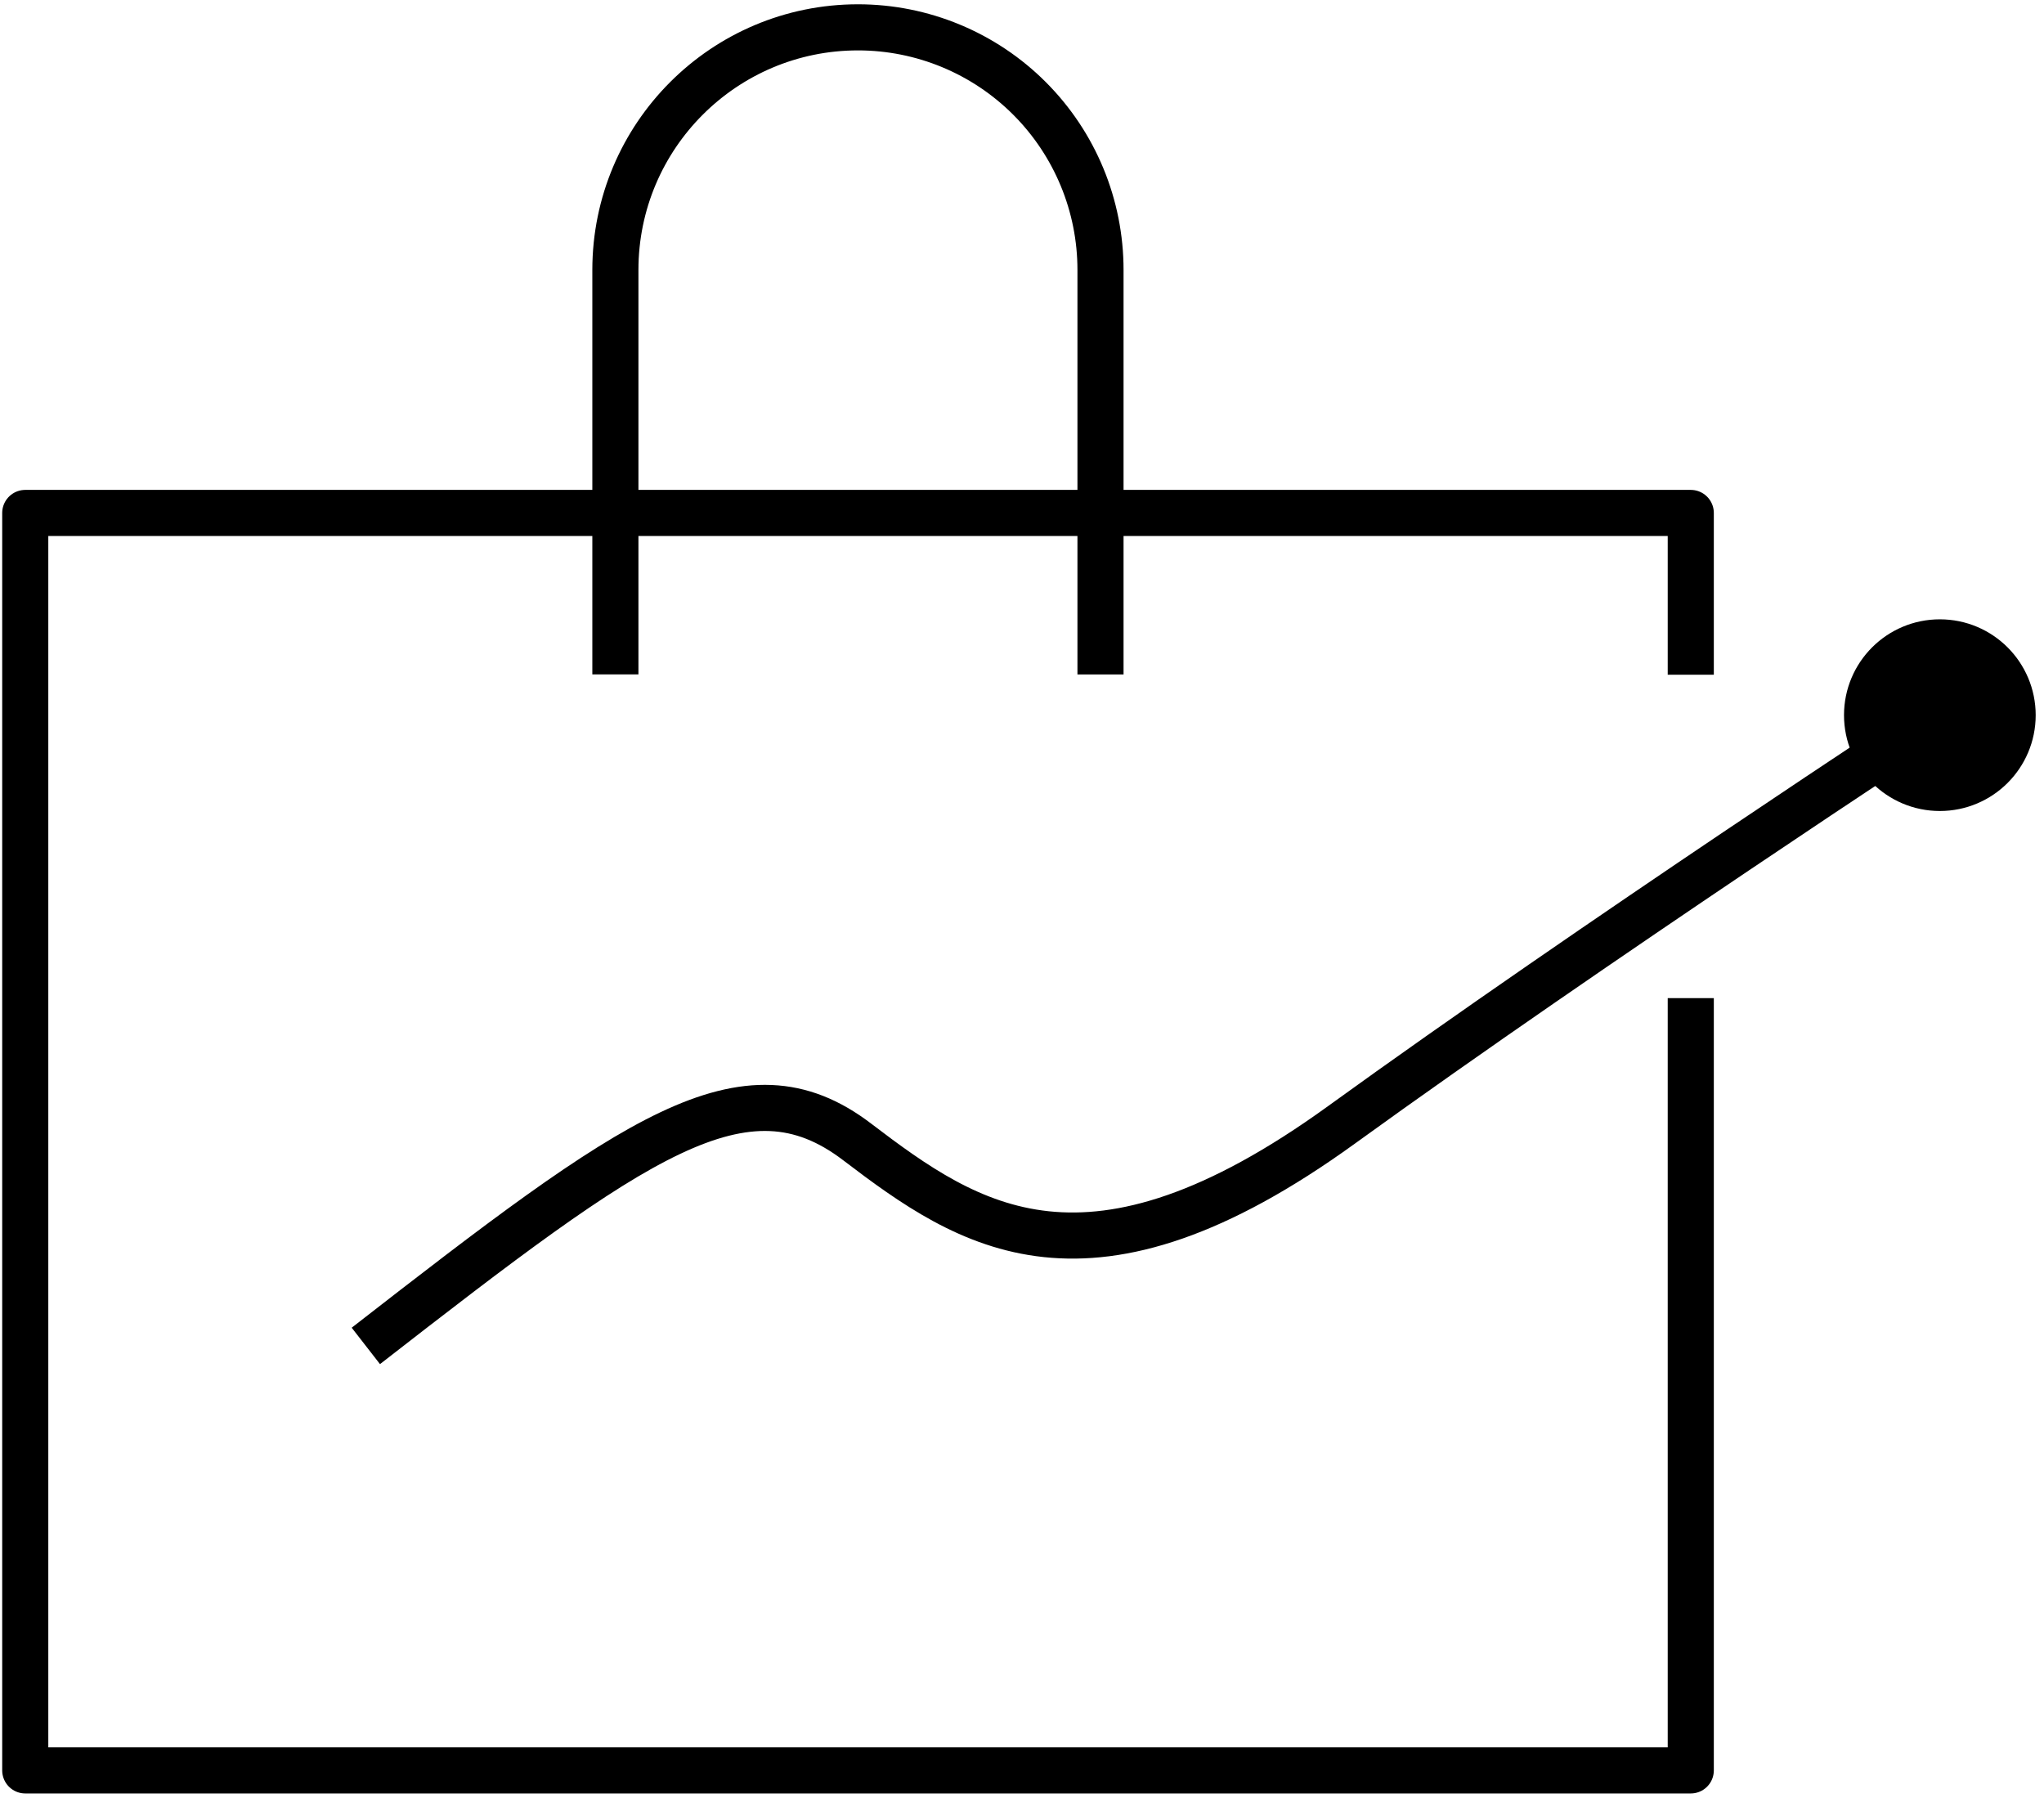
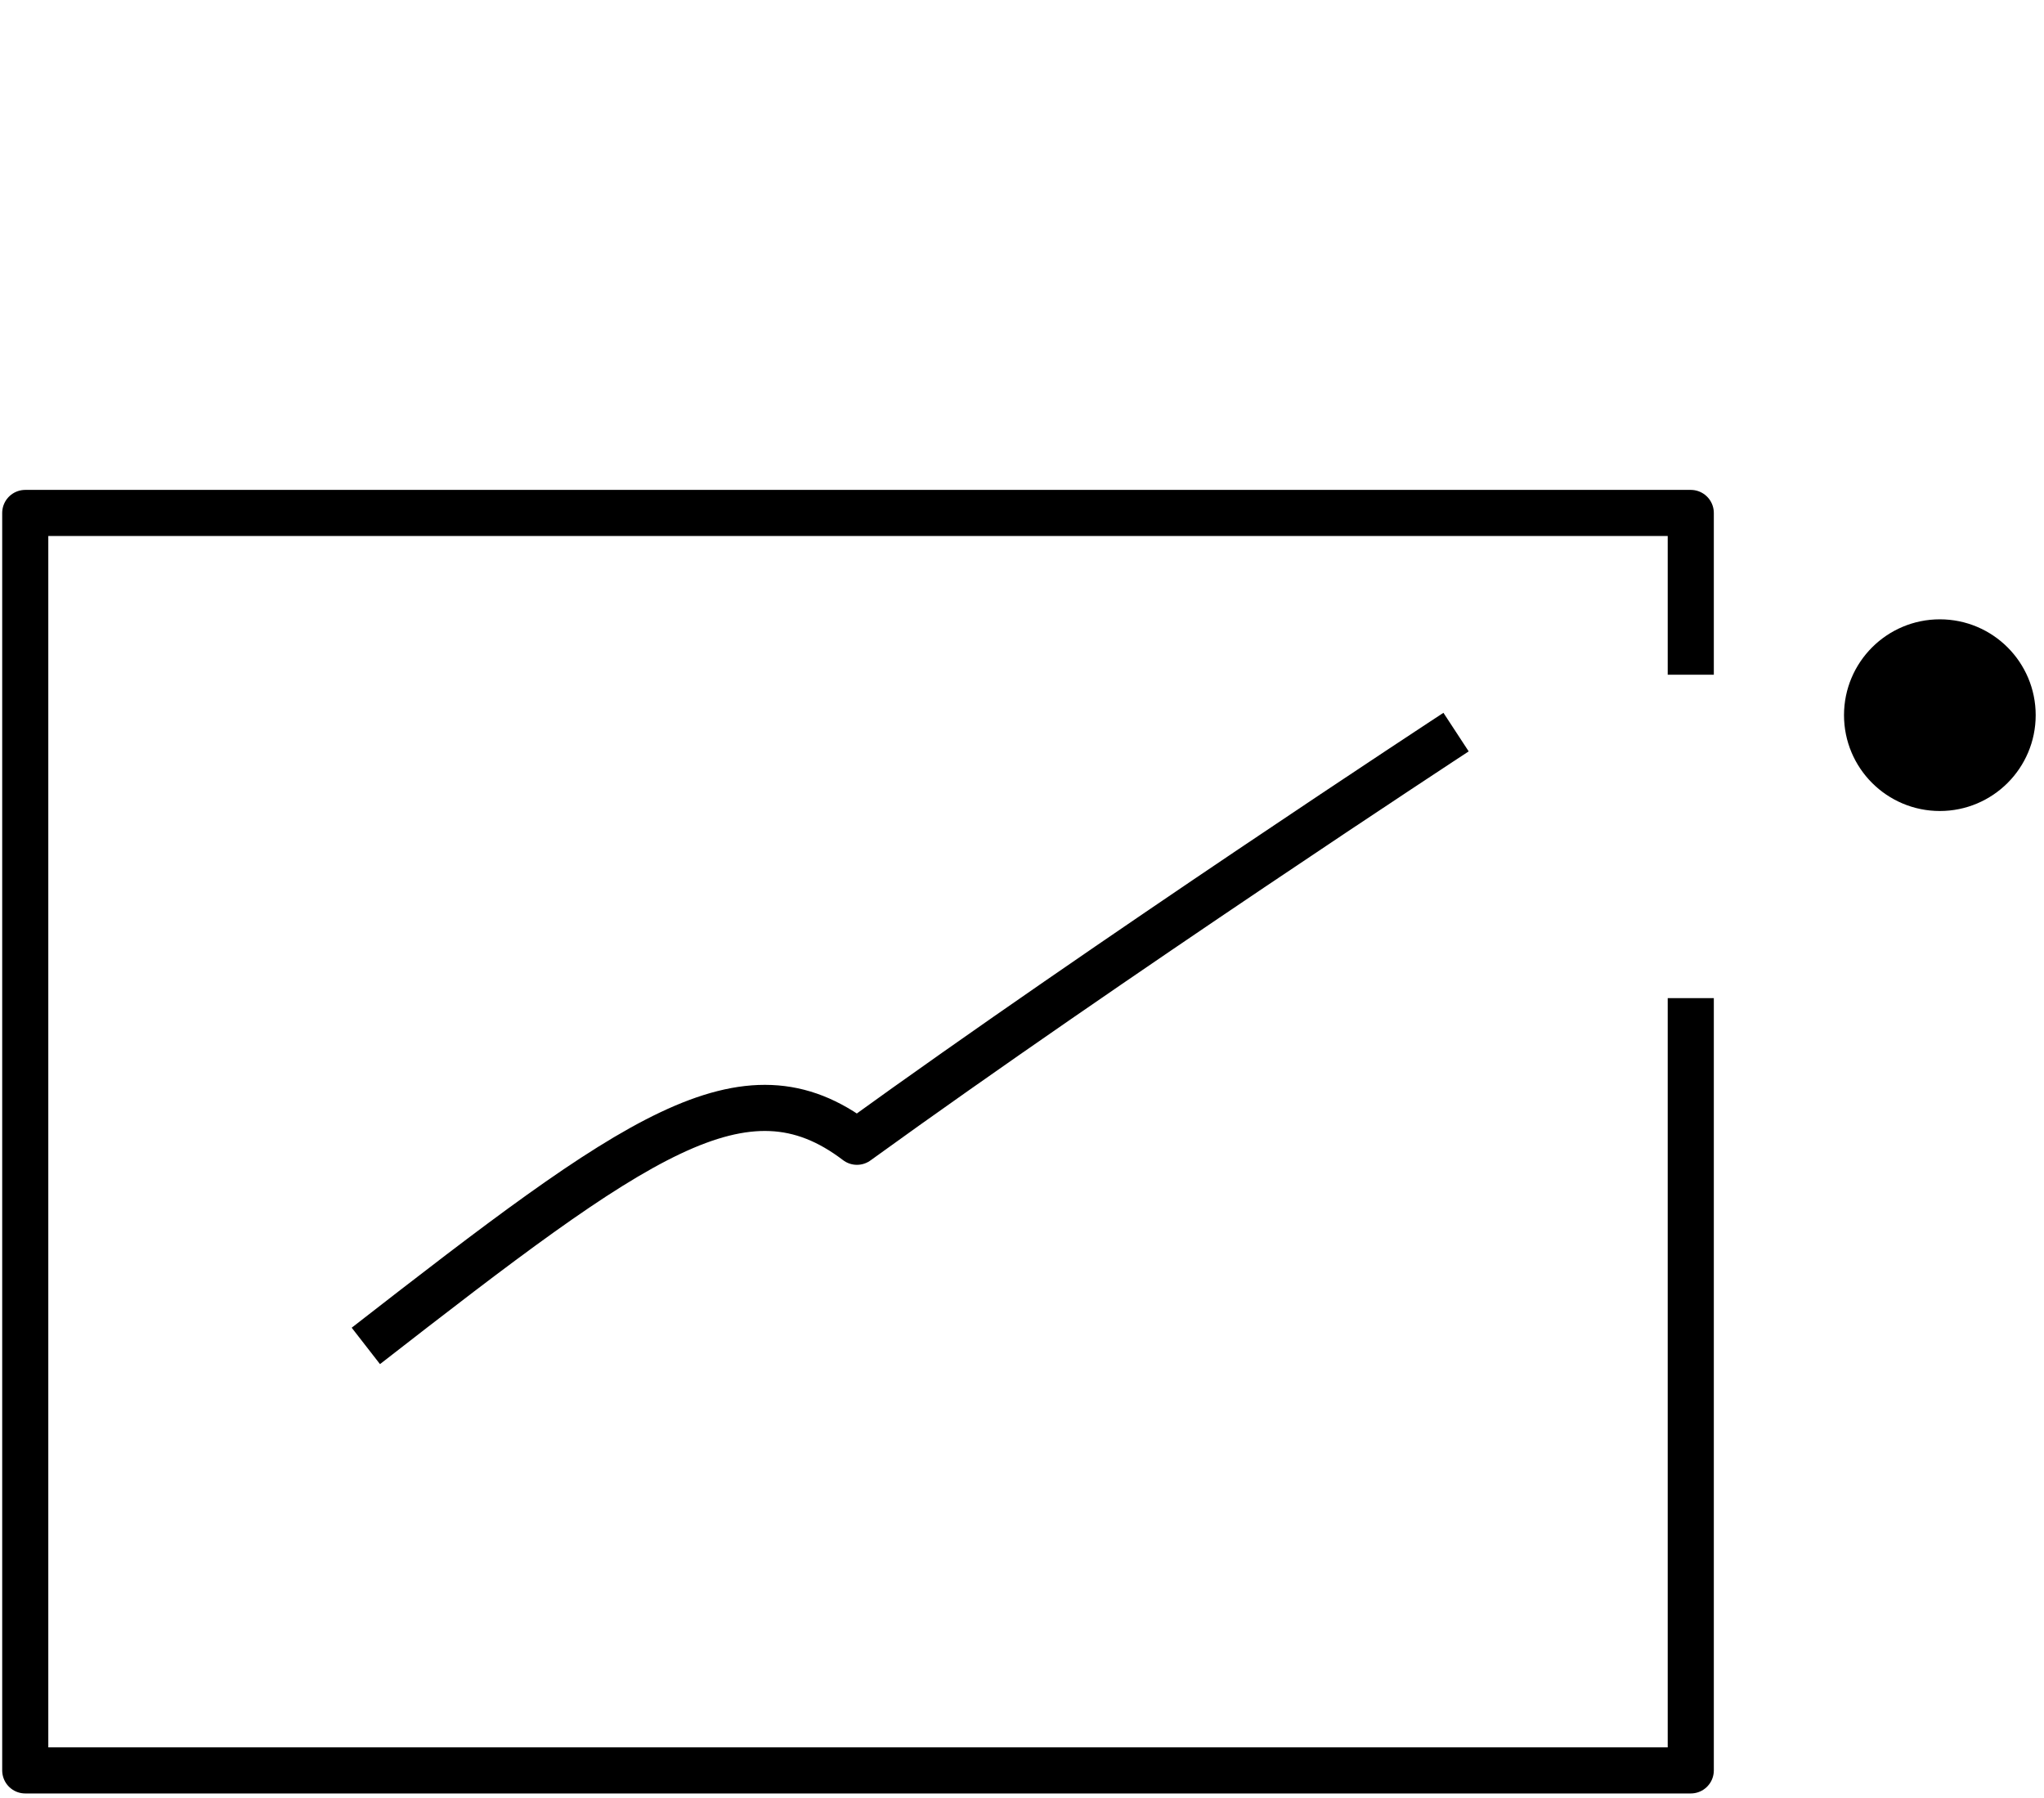
<svg xmlns="http://www.w3.org/2000/svg" height="117" viewBox="0 0 133 117" width="133">
  <g fill="none" fill-rule="evenodd" stroke="#000" stroke-width="3" transform="translate(1 1)">
    <g stroke-linejoin="round">
      <path d="m109.016 63.942v50.249h-108.373v-81.816h108.373v10.525" />
-       <path d="m39.042 42.881v-26.314c0-8.72 7.069-15.788 15.788-15.788 4.186 0 8.201 1.664 11.16 4.625 2.959 2.961 4.621 6.977 4.618 11.163v26.314" />
-       <path d="m22.805 86.572c17.542-13.644 24.637-18.858 31.956-13.283s15.038 10.828 31.528-1.101c16.49-11.929 38.983-26.655 38.983-26.655" />
+       <path d="m22.805 86.572c17.542-13.644 24.637-18.858 31.956-13.283c16.49-11.929 38.983-26.655 38.983-26.655" />
    </g>
    <circle cx="125.223" cy="45.532" fill="#000" fill-rule="nonzero" r="4.736" />
  </g>
</svg>